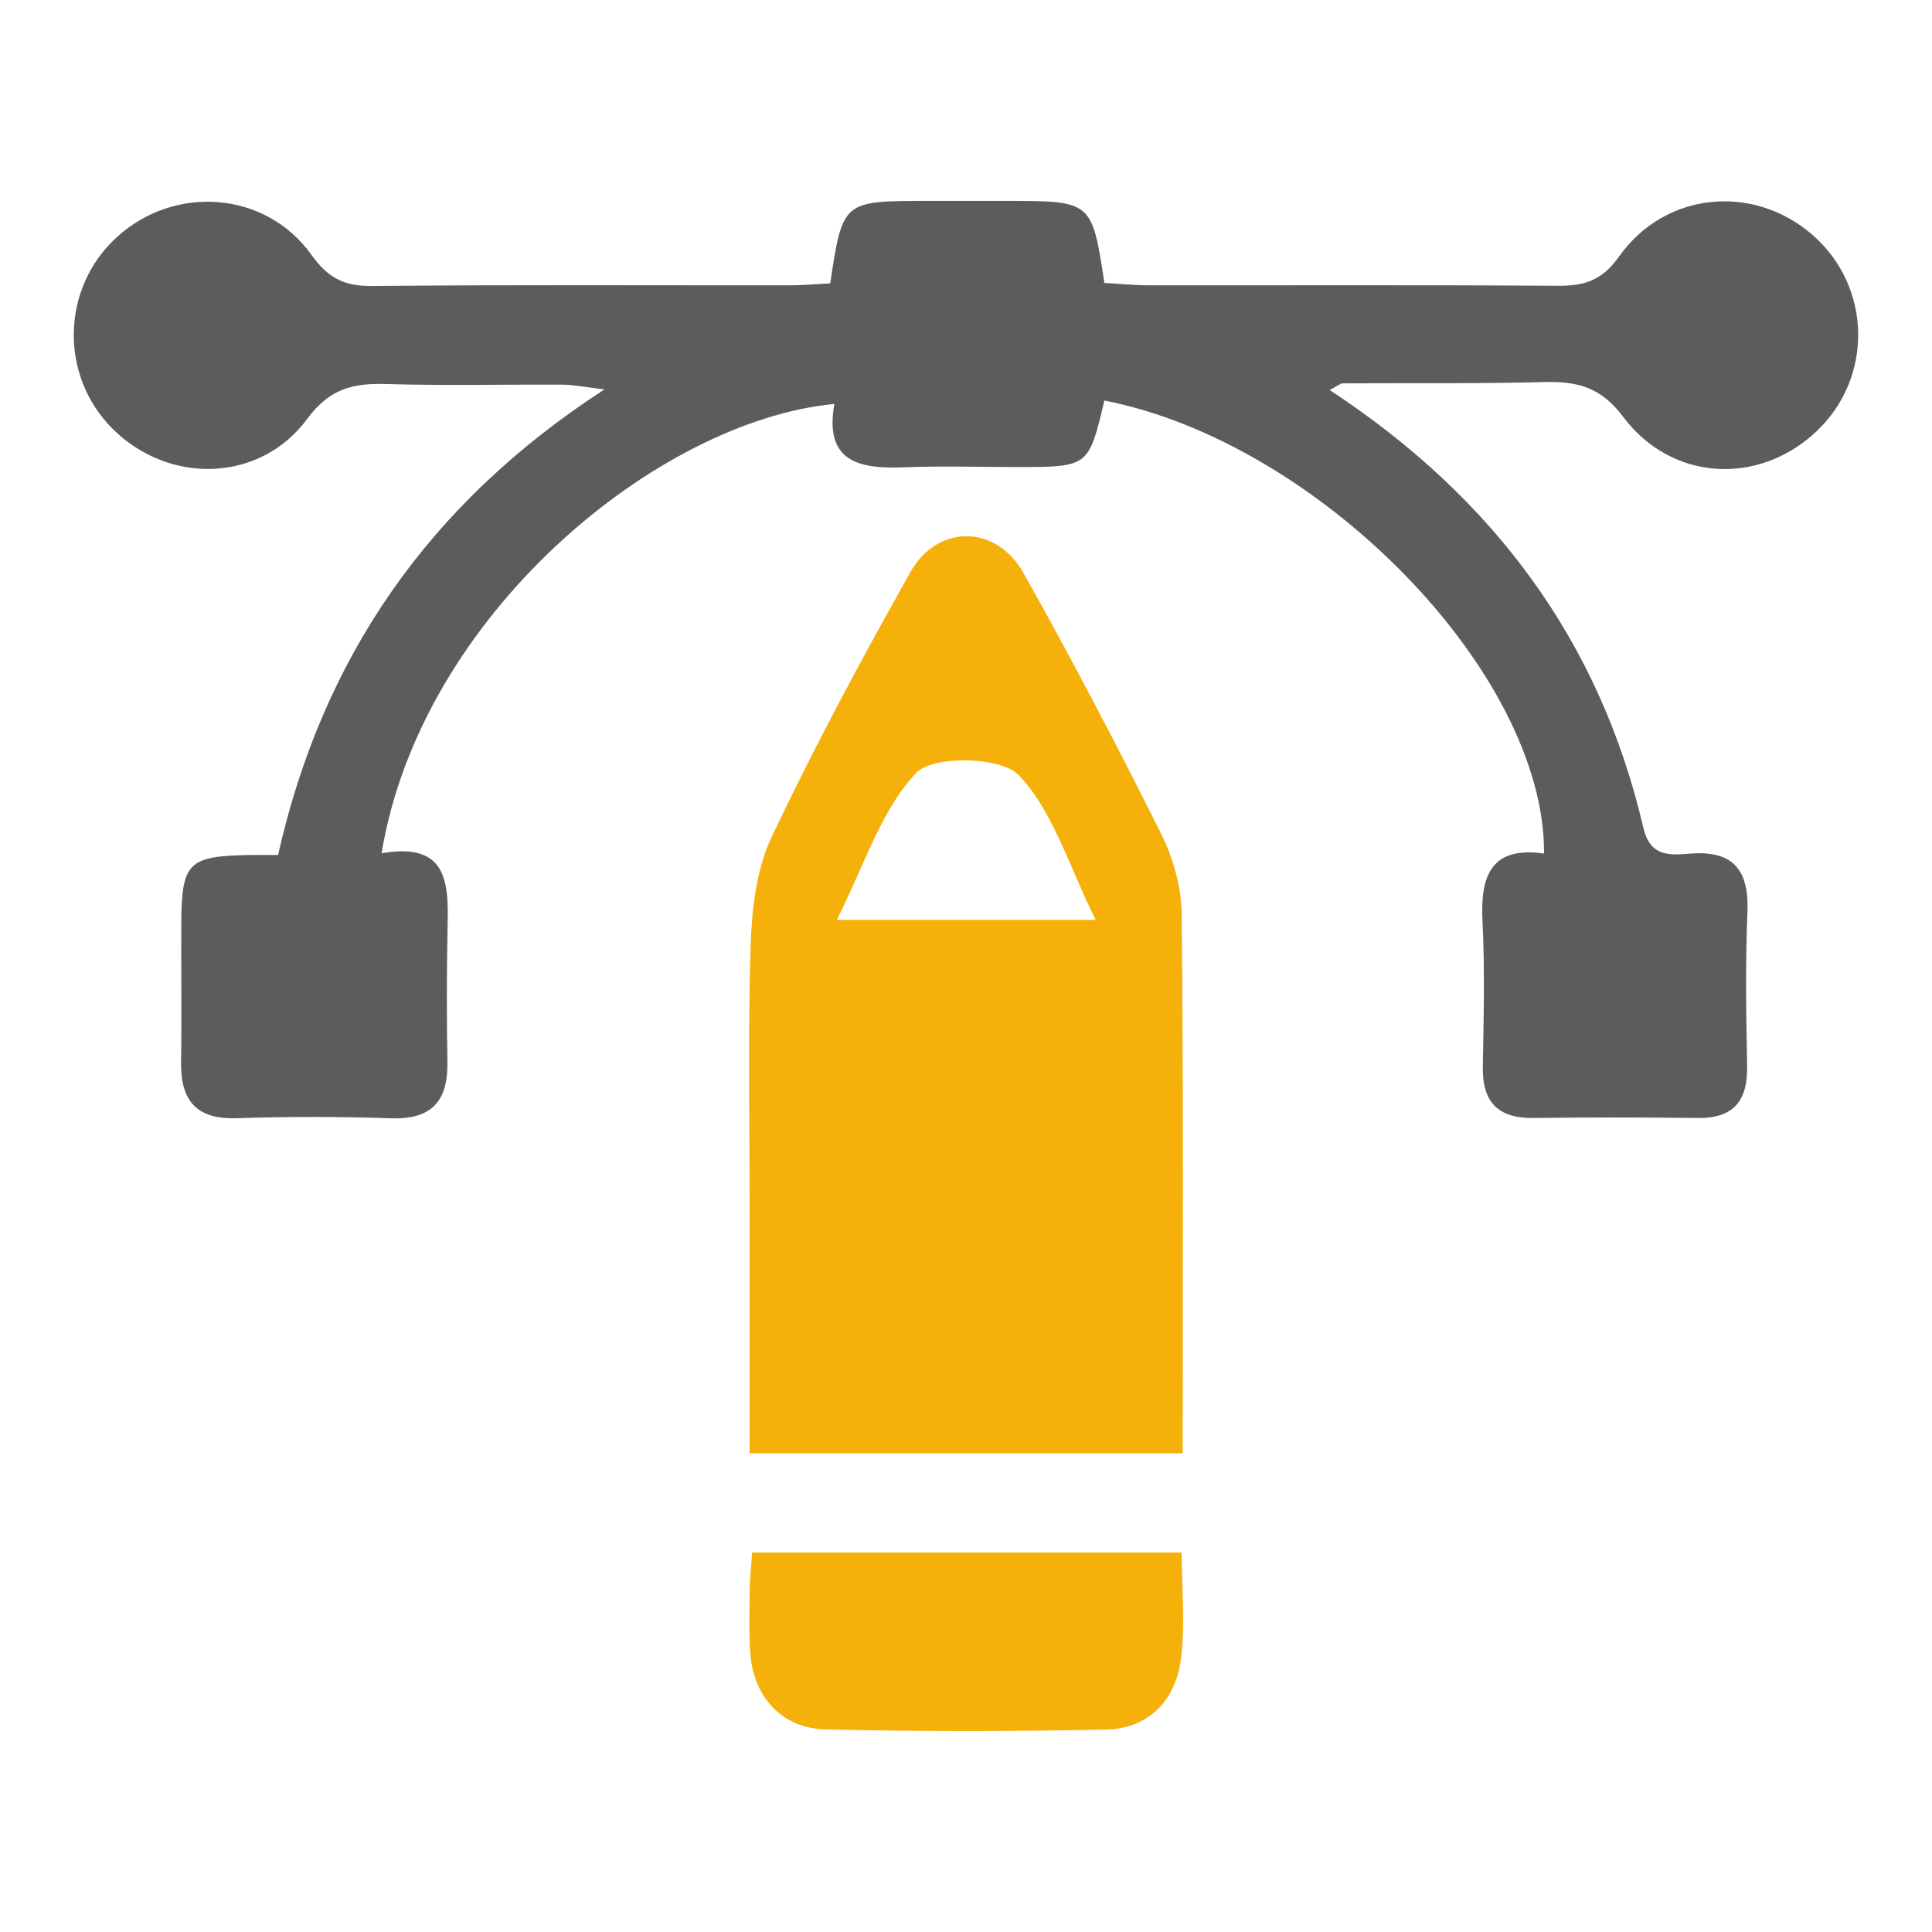
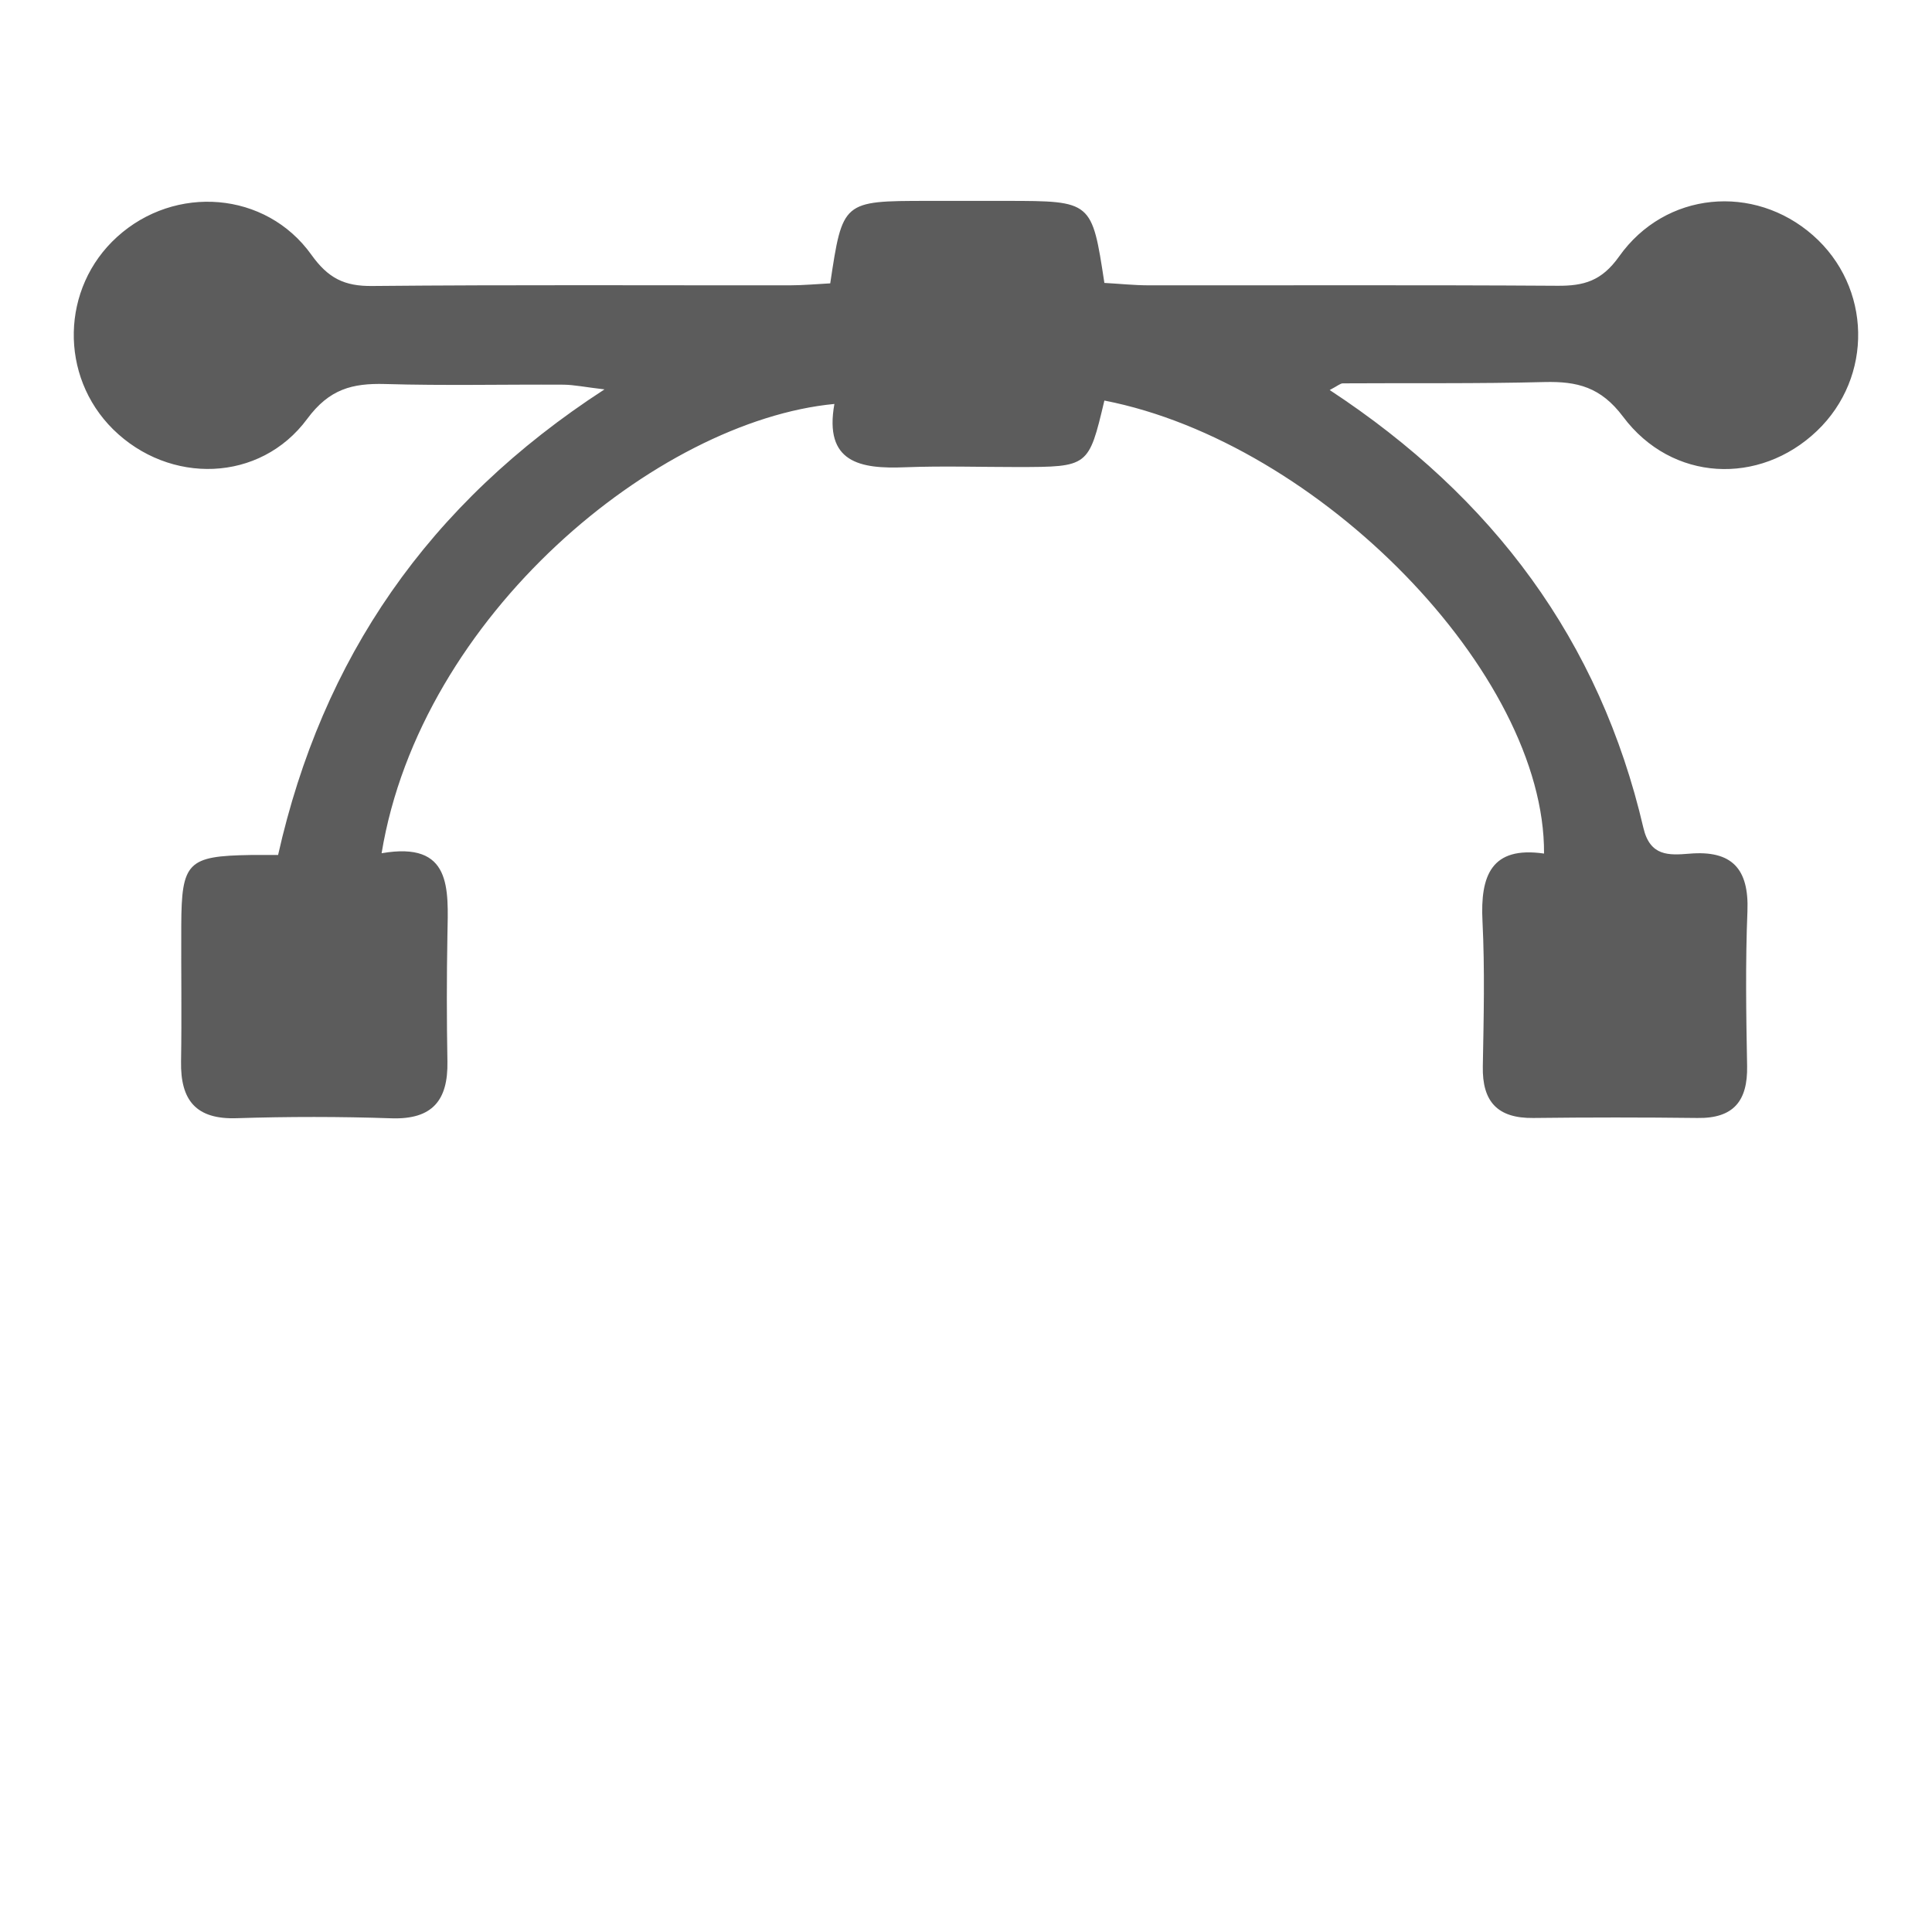
<svg xmlns="http://www.w3.org/2000/svg" xml:space="preserve" width="176.389mm" height="176.389mm" version="1.1" style="shape-rendering:geometricPrecision; text-rendering:geometricPrecision; image-rendering:optimizeQuality; fill-rule:evenodd; clip-rule:evenodd" viewBox="0 0 17639 17639">
  <defs>
    <style type="text/css">
   
    .fil0 {fill:#5C5C5C;fill-rule:nonzero}
    .fil1 {fill:#F5B10A;fill-rule:nonzero}
   
  </style>
  </defs>
  <g id="__x0023_Layer_x0020_1">
    <g id="_2010181795968">
-       <path class="fil0" d="M12140 3561c1494,981 2466,2289 2864,3997 61,262 233,251 420,236 387,-33 545,136 530,525 -19,470 -12,942 -3,1413 6,318 -122,480 -453,475 -499,-6 -999,-6 -1499,0 -326,4 -467,-148 -461,-470 8,-442 19,-886 -3,-1327 -21,-415 80,-687 562,-617 11,-1644 -2053,-3754 -4014,-4136 -144,606 -144,606 -791,607 -343,0 -686,-11 -1028,2 -411,17 -742,-42 -646,-578 -1616,154 -3776,1927 -4134,4102 645,-112 609,323 601,747 -7,385 -7,770 0,1156 6,352 -136,529 -510,517 -470,-16 -942,-16 -1413,-1 -374,13 -515,-165 -509,-517 7,-414 0,-828 2,-1242 2,-579 58,-635 633,-644 71,-1 141,0 251,0 403,-1793 1366,-3204 2980,-4251 -174,-20 -275,-42 -376,-43 -542,-3 -1085,10 -1627,-6 -299,-8 -509,45 -711,318 -431,583 -1258,602 -1772,96 -493,-487 -477,-1292 36,-1757 528,-480 1358,-419 1774,163 153,214 301,288 556,285 1270,-12 2541,-5 3811,-6 125,0 250,-12 370,-18 113,-752 113,-752 884,-753 242,0 485,0 728,0 777,1 777,1 891,749 132,7 270,22 409,22 1242,1 2484,-4 3726,4 242,2 405,-43 564,-267 423,-597 1233,-666 1770,-194 536,471 553,1294 36,1787 -524,499 -1323,465 -1769,-130 -204,-272 -419,-324 -717,-317 -614,16 -1228,8 -1842,12 -23,0 -47,23 -120,61z" />
-       <path class="fil1" d="M10798 13269c-1332,0 -2622,0 -3954,0 0,-745 0,-1469 0,-2192 0,-813 -17,-1626 9,-2438 11,-335 51,-698 191,-995 389,-823 821,-1627 1268,-2421 249,-442 784,-435 1034,11 439,782 855,1577 1256,2380 111,223 185,491 187,739 17,1624 9,3249 9,4916zm-795 -4871l0 0c-246,-493 -387,-991 -702,-1321 -162,-170 -784,-182 -937,-20 -323,343 -474,847 -724,1341 816,0 1526,0 2363,0z" />
-       <path class="fil1" d="M6867 14174c1321,0 2596,0 3922,0 0,336 34,662 -8,978 -51,375 -293,631 -687,639 -853,17 -1707,19 -2560,-2 -394,-9 -652,-295 -683,-686 -16,-198 -8,-398 -6,-597 1,-98 13,-195 22,-332z" />
+       <path class="fil0" d="M12140 3561c1494,981 2466,2289 2864,3997 61,262 233,251 420,236 387,-33 545,136 530,525 -19,470 -12,942 -3,1413 6,318 -122,480 -453,475 -499,-6 -999,-6 -1499,0 -326,4 -467,-148 -461,-470 8,-442 19,-886 -3,-1327 -21,-415 80,-687 562,-617 11,-1644 -2053,-3754 -4014,-4136 -144,606 -144,606 -791,607 -343,0 -686,-11 -1028,2 -411,17 -742,-42 -646,-578 -1616,154 -3776,1927 -4134,4102 645,-112 609,323 601,747 -7,385 -7,770 0,1156 6,352 -136,529 -510,517 -470,-16 -942,-16 -1413,-1 -374,13 -515,-165 -509,-517 7,-414 0,-828 2,-1242 2,-579 58,-635 633,-644 71,-1 141,0 251,0 403,-1793 1366,-3204 2980,-4251 -174,-20 -275,-42 -376,-43 -542,-3 -1085,10 -1627,-6 -299,-8 -509,45 -711,318 -431,583 -1258,602 -1772,96 -493,-487 -477,-1292 36,-1757 528,-480 1358,-419 1774,163 153,214 301,288 556,285 1270,-12 2541,-5 3811,-6 125,0 250,-12 370,-18 113,-752 113,-752 884,-753 242,0 485,0 728,0 777,1 777,1 891,749 132,7 270,22 409,22 1242,1 2484,-4 3726,4 242,2 405,-43 564,-267 423,-597 1233,-666 1770,-194 536,471 553,1294 36,1787 -524,499 -1323,465 -1769,-130 -204,-272 -419,-324 -717,-317 -614,16 -1228,8 -1842,12 -23,0 -47,23 -120,61" />
    </g>
  </g>
</svg>